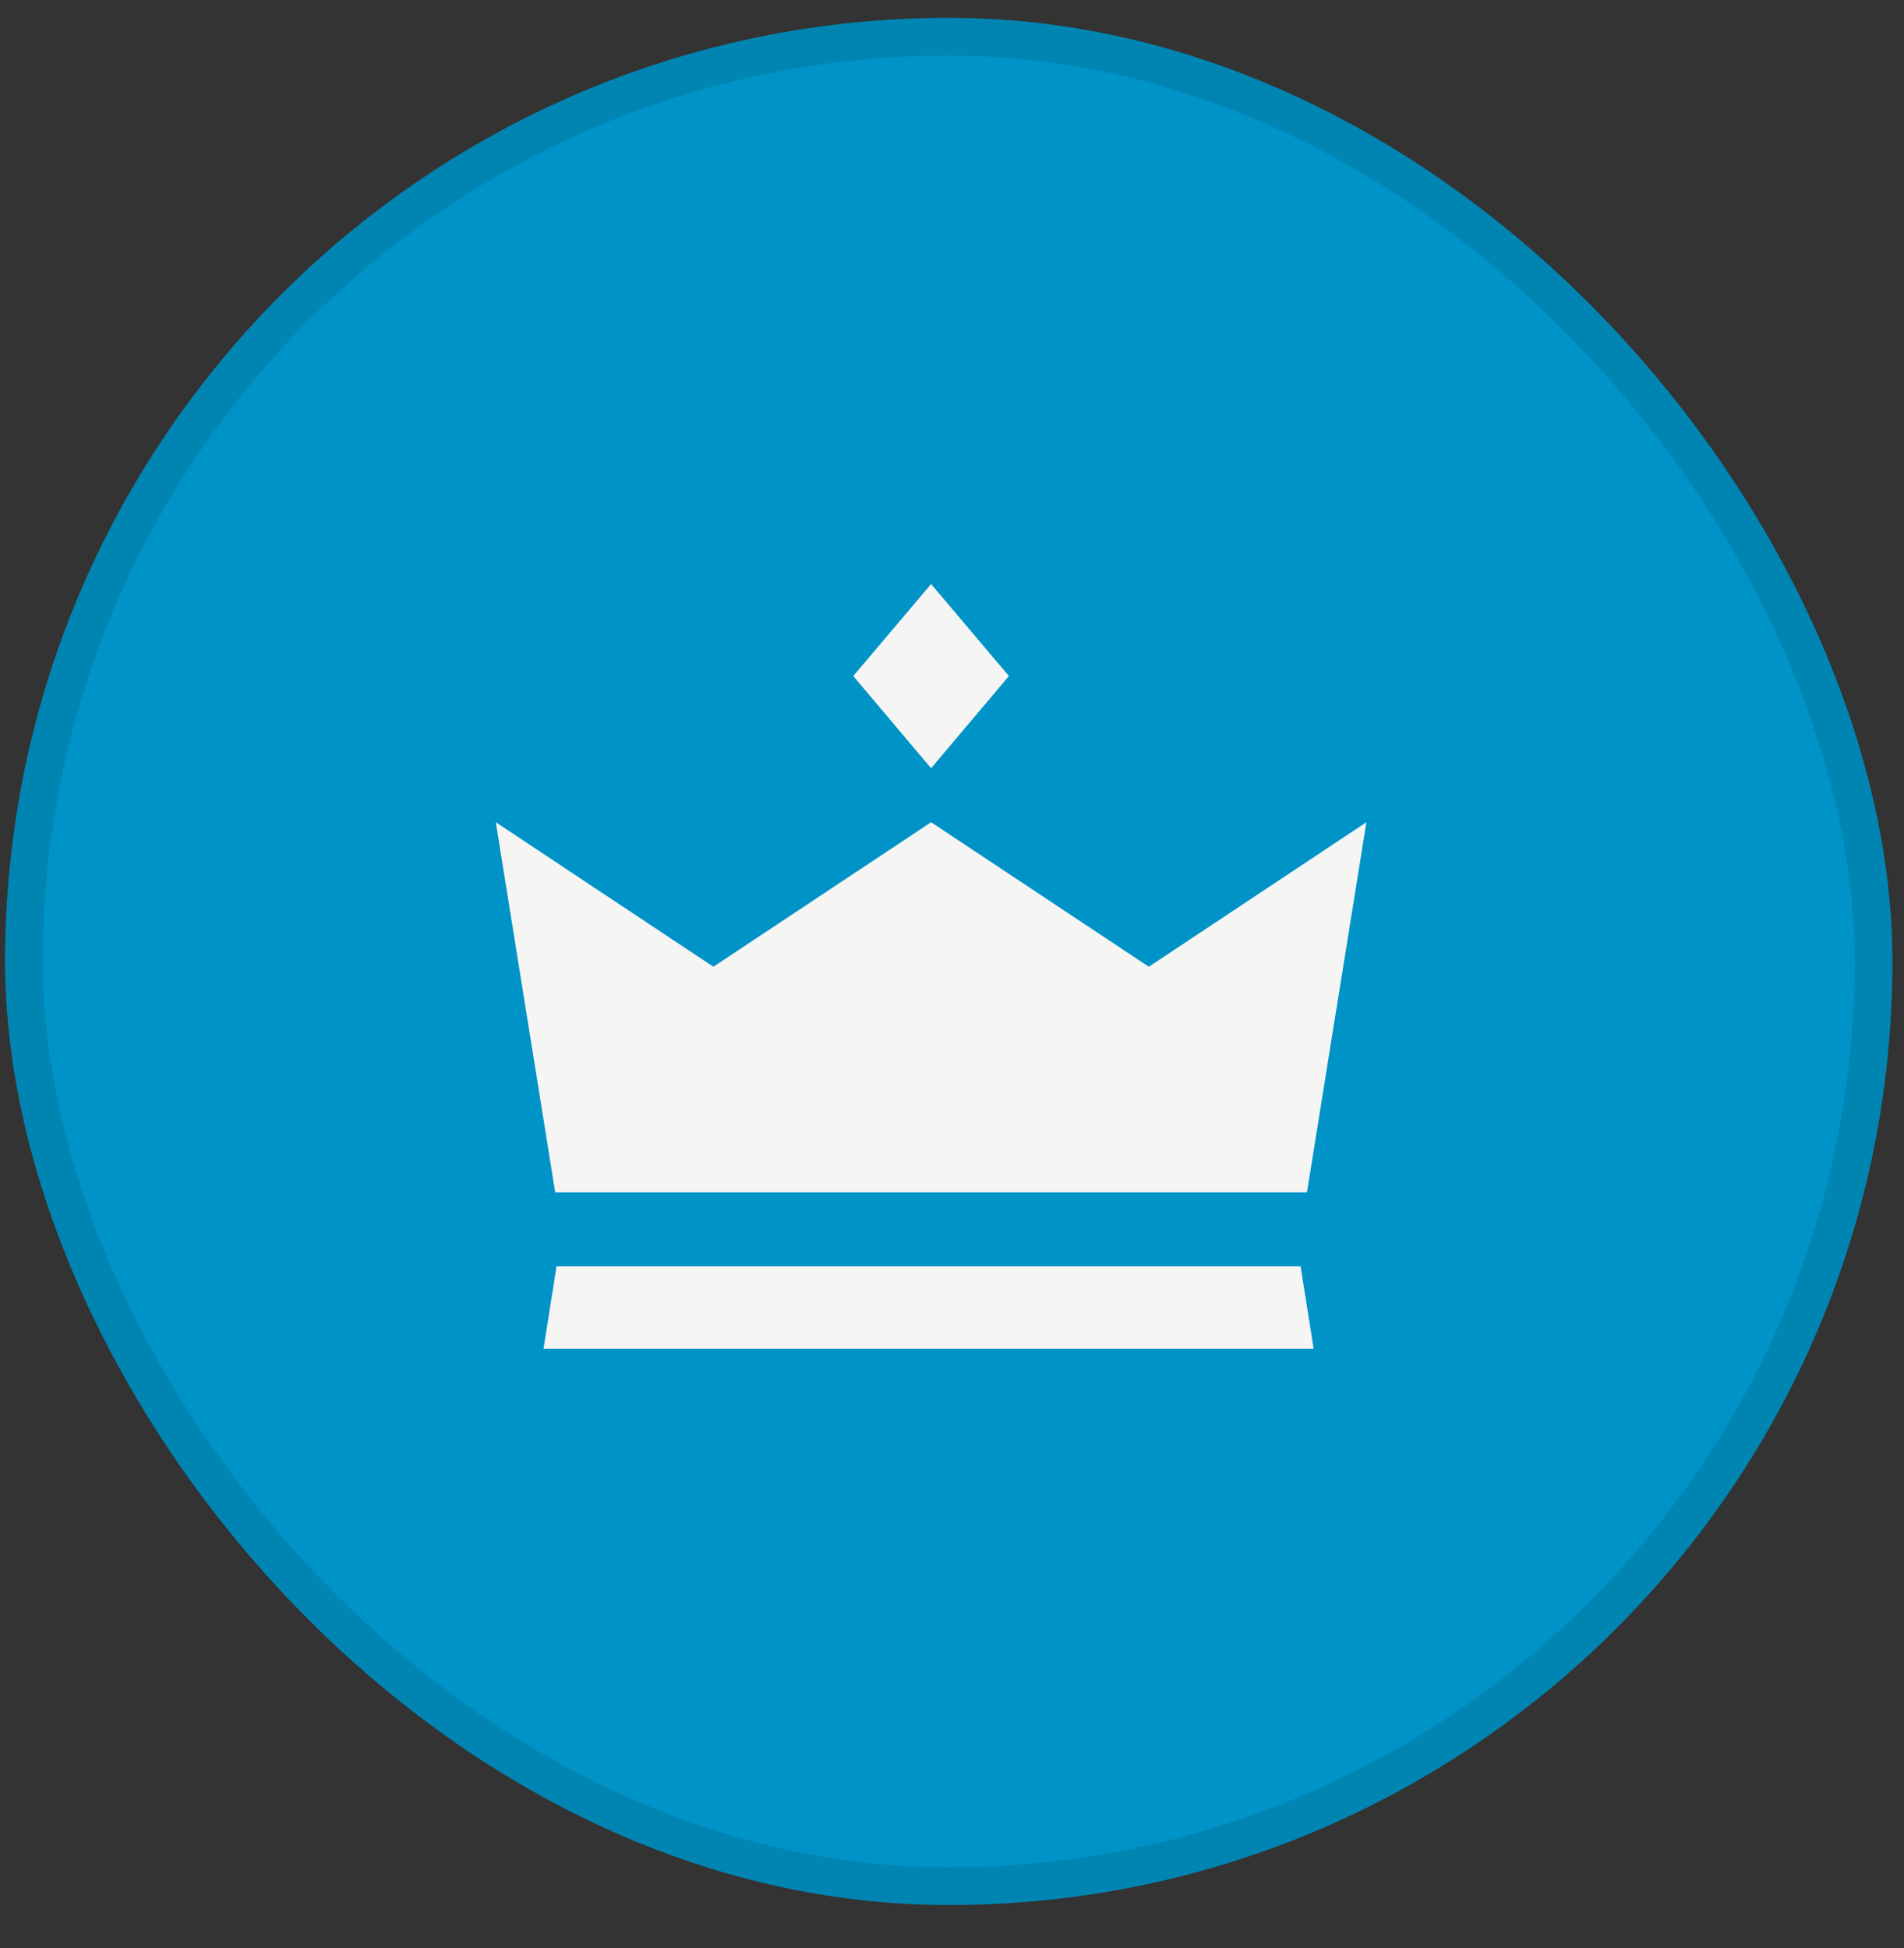
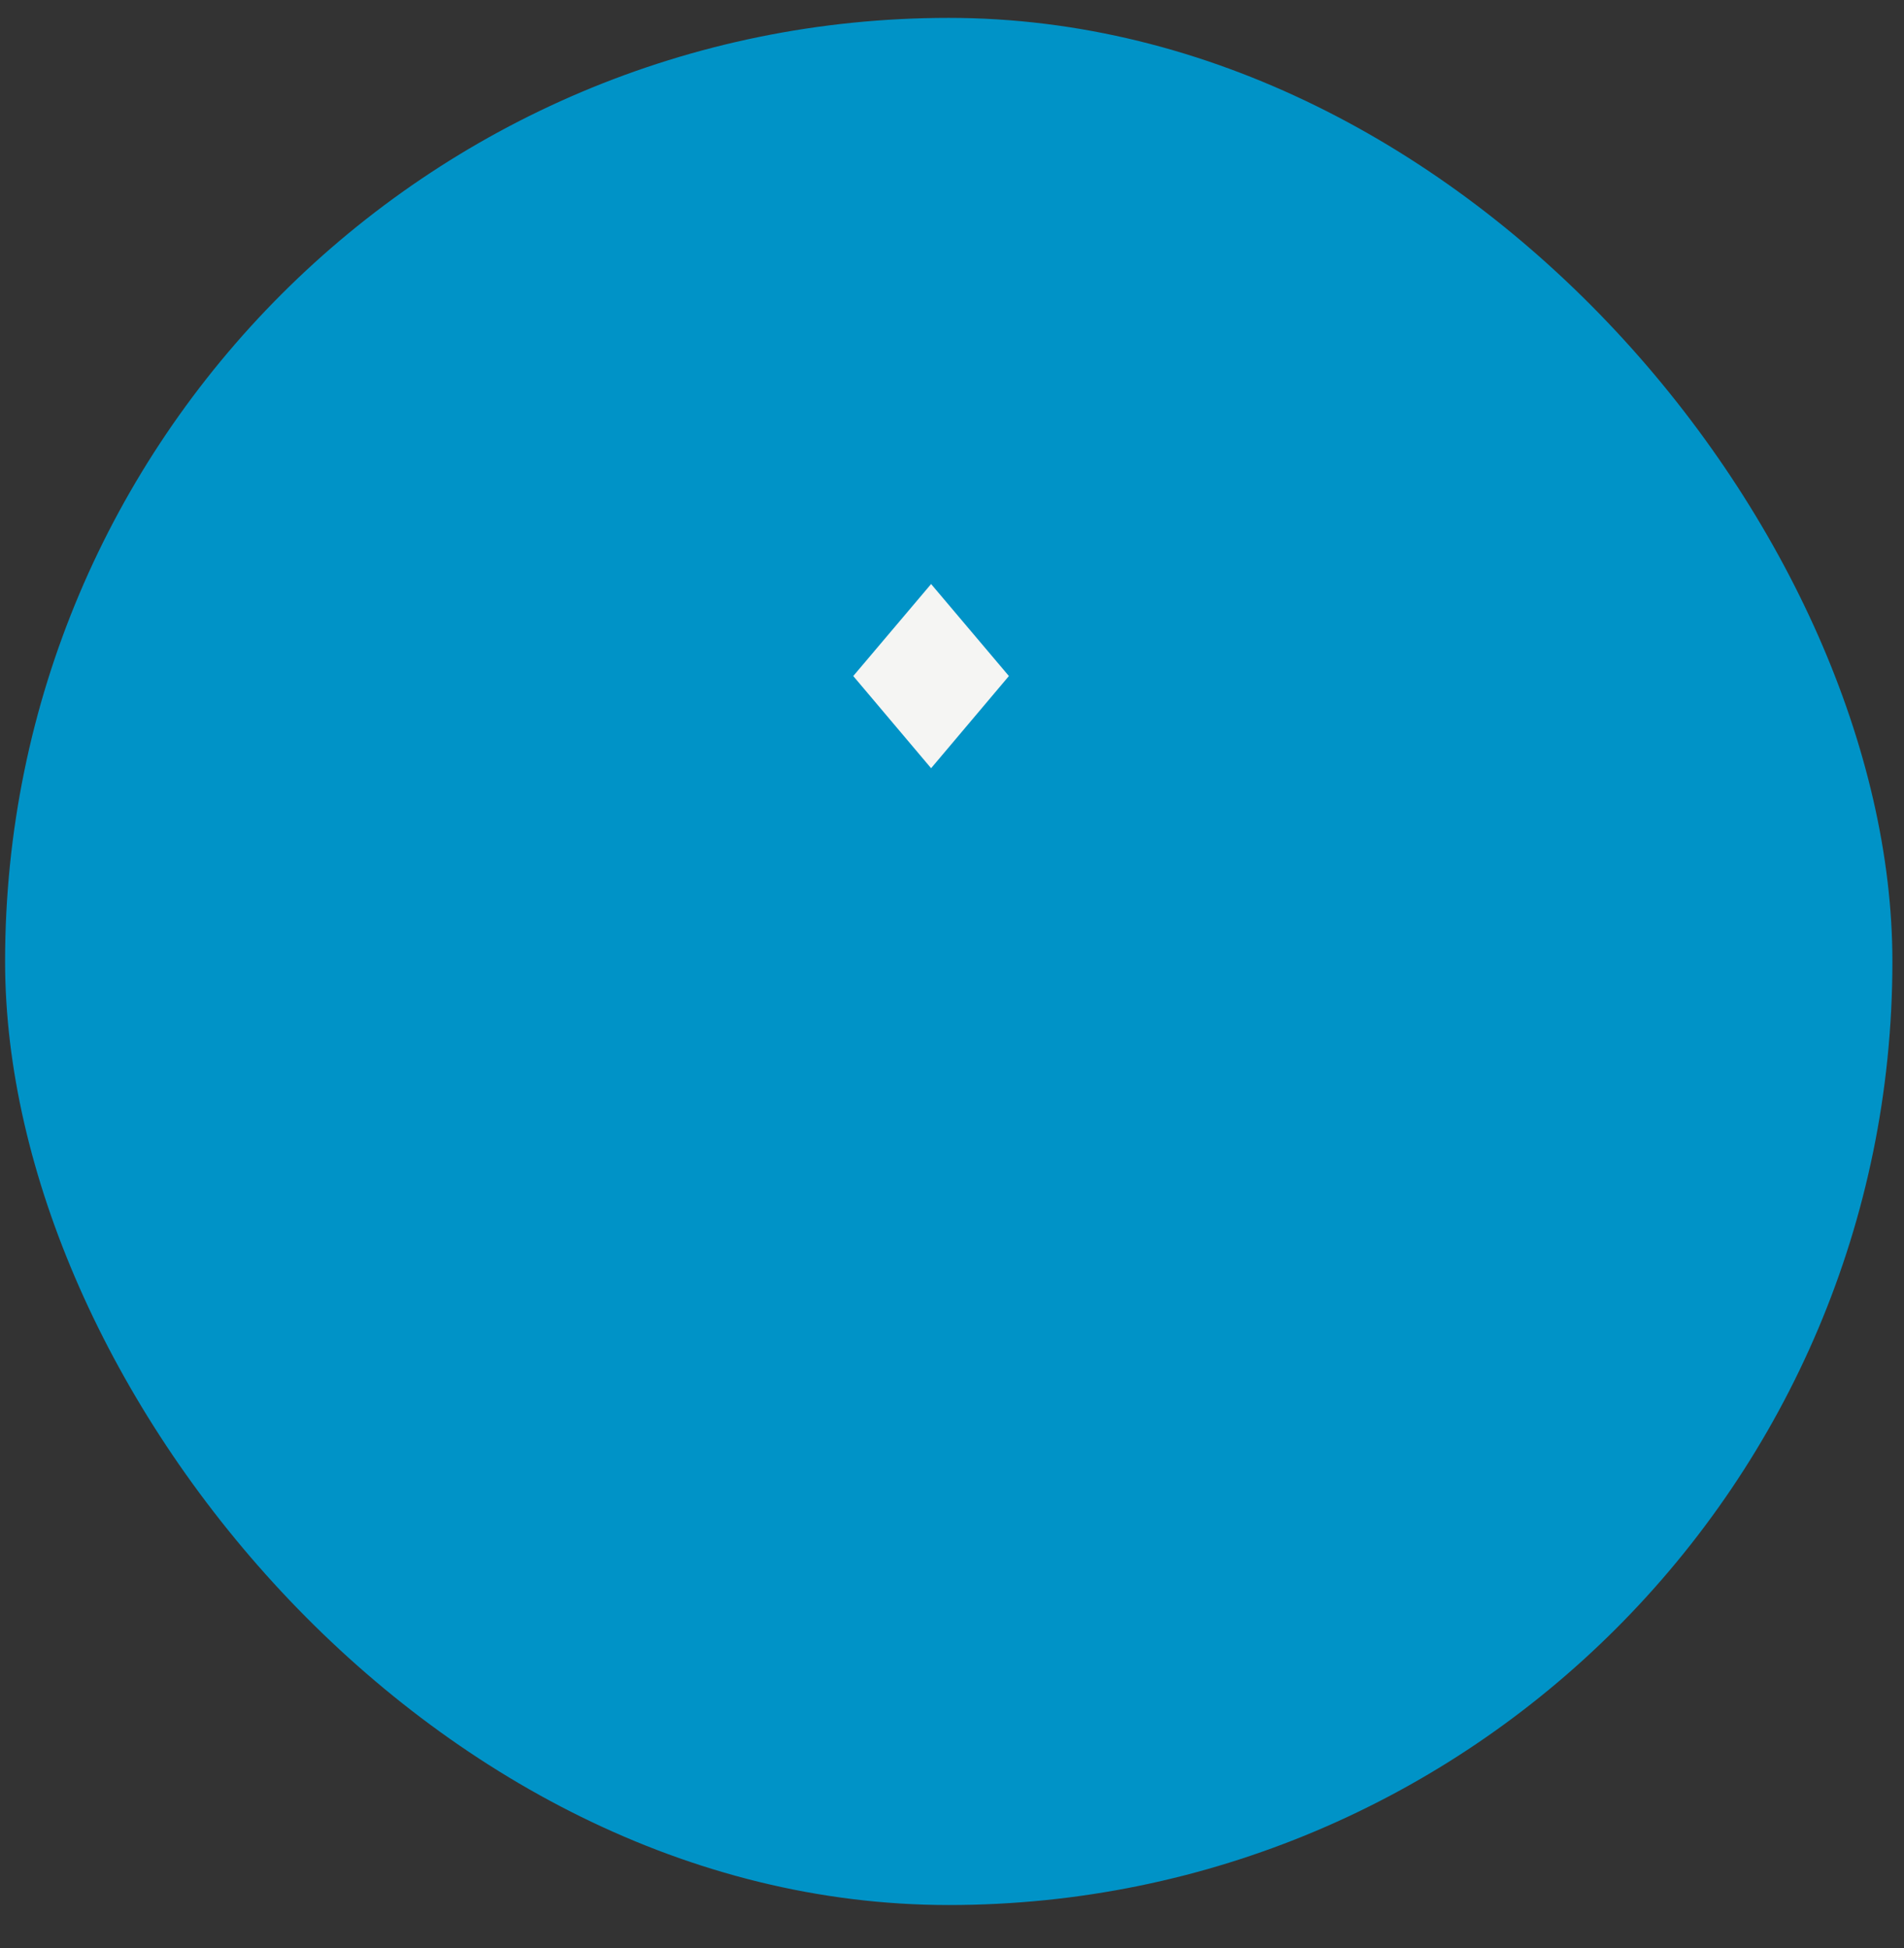
<svg xmlns="http://www.w3.org/2000/svg" width="43" height="44" viewBox="0 0 43 44" fill="none">
  <rect x="0" y="0" width="43" height="44" fill="#333333" stroke="none" />
  <rect x="0.115" y="0.404" width="42.623" height="42.623" rx="21.311" fill="#0093C7" />
-   <rect x="0.541" y="0.83" width="41.77" height="41.77" rx="20.885" stroke="black" stroke-opacity="0.1" stroke-width="0.852" />
-   <path d="M29.516 26.931L30.859 18.571L25.945 21.835L21.028 18.571L16.111 21.835L11.197 18.571L12.539 26.931H29.516Z" fill="#F5F5F3" />
  <path d="M22.785 15.269L21.028 13.191L19.27 15.269L21.028 17.351L22.785 15.269Z" fill="#F5F5F3" />
-   <path d="M12.569 28.601L12.275 30.462H29.667L29.373 28.601H12.569Z" fill="#F5F5F3" />
</svg>